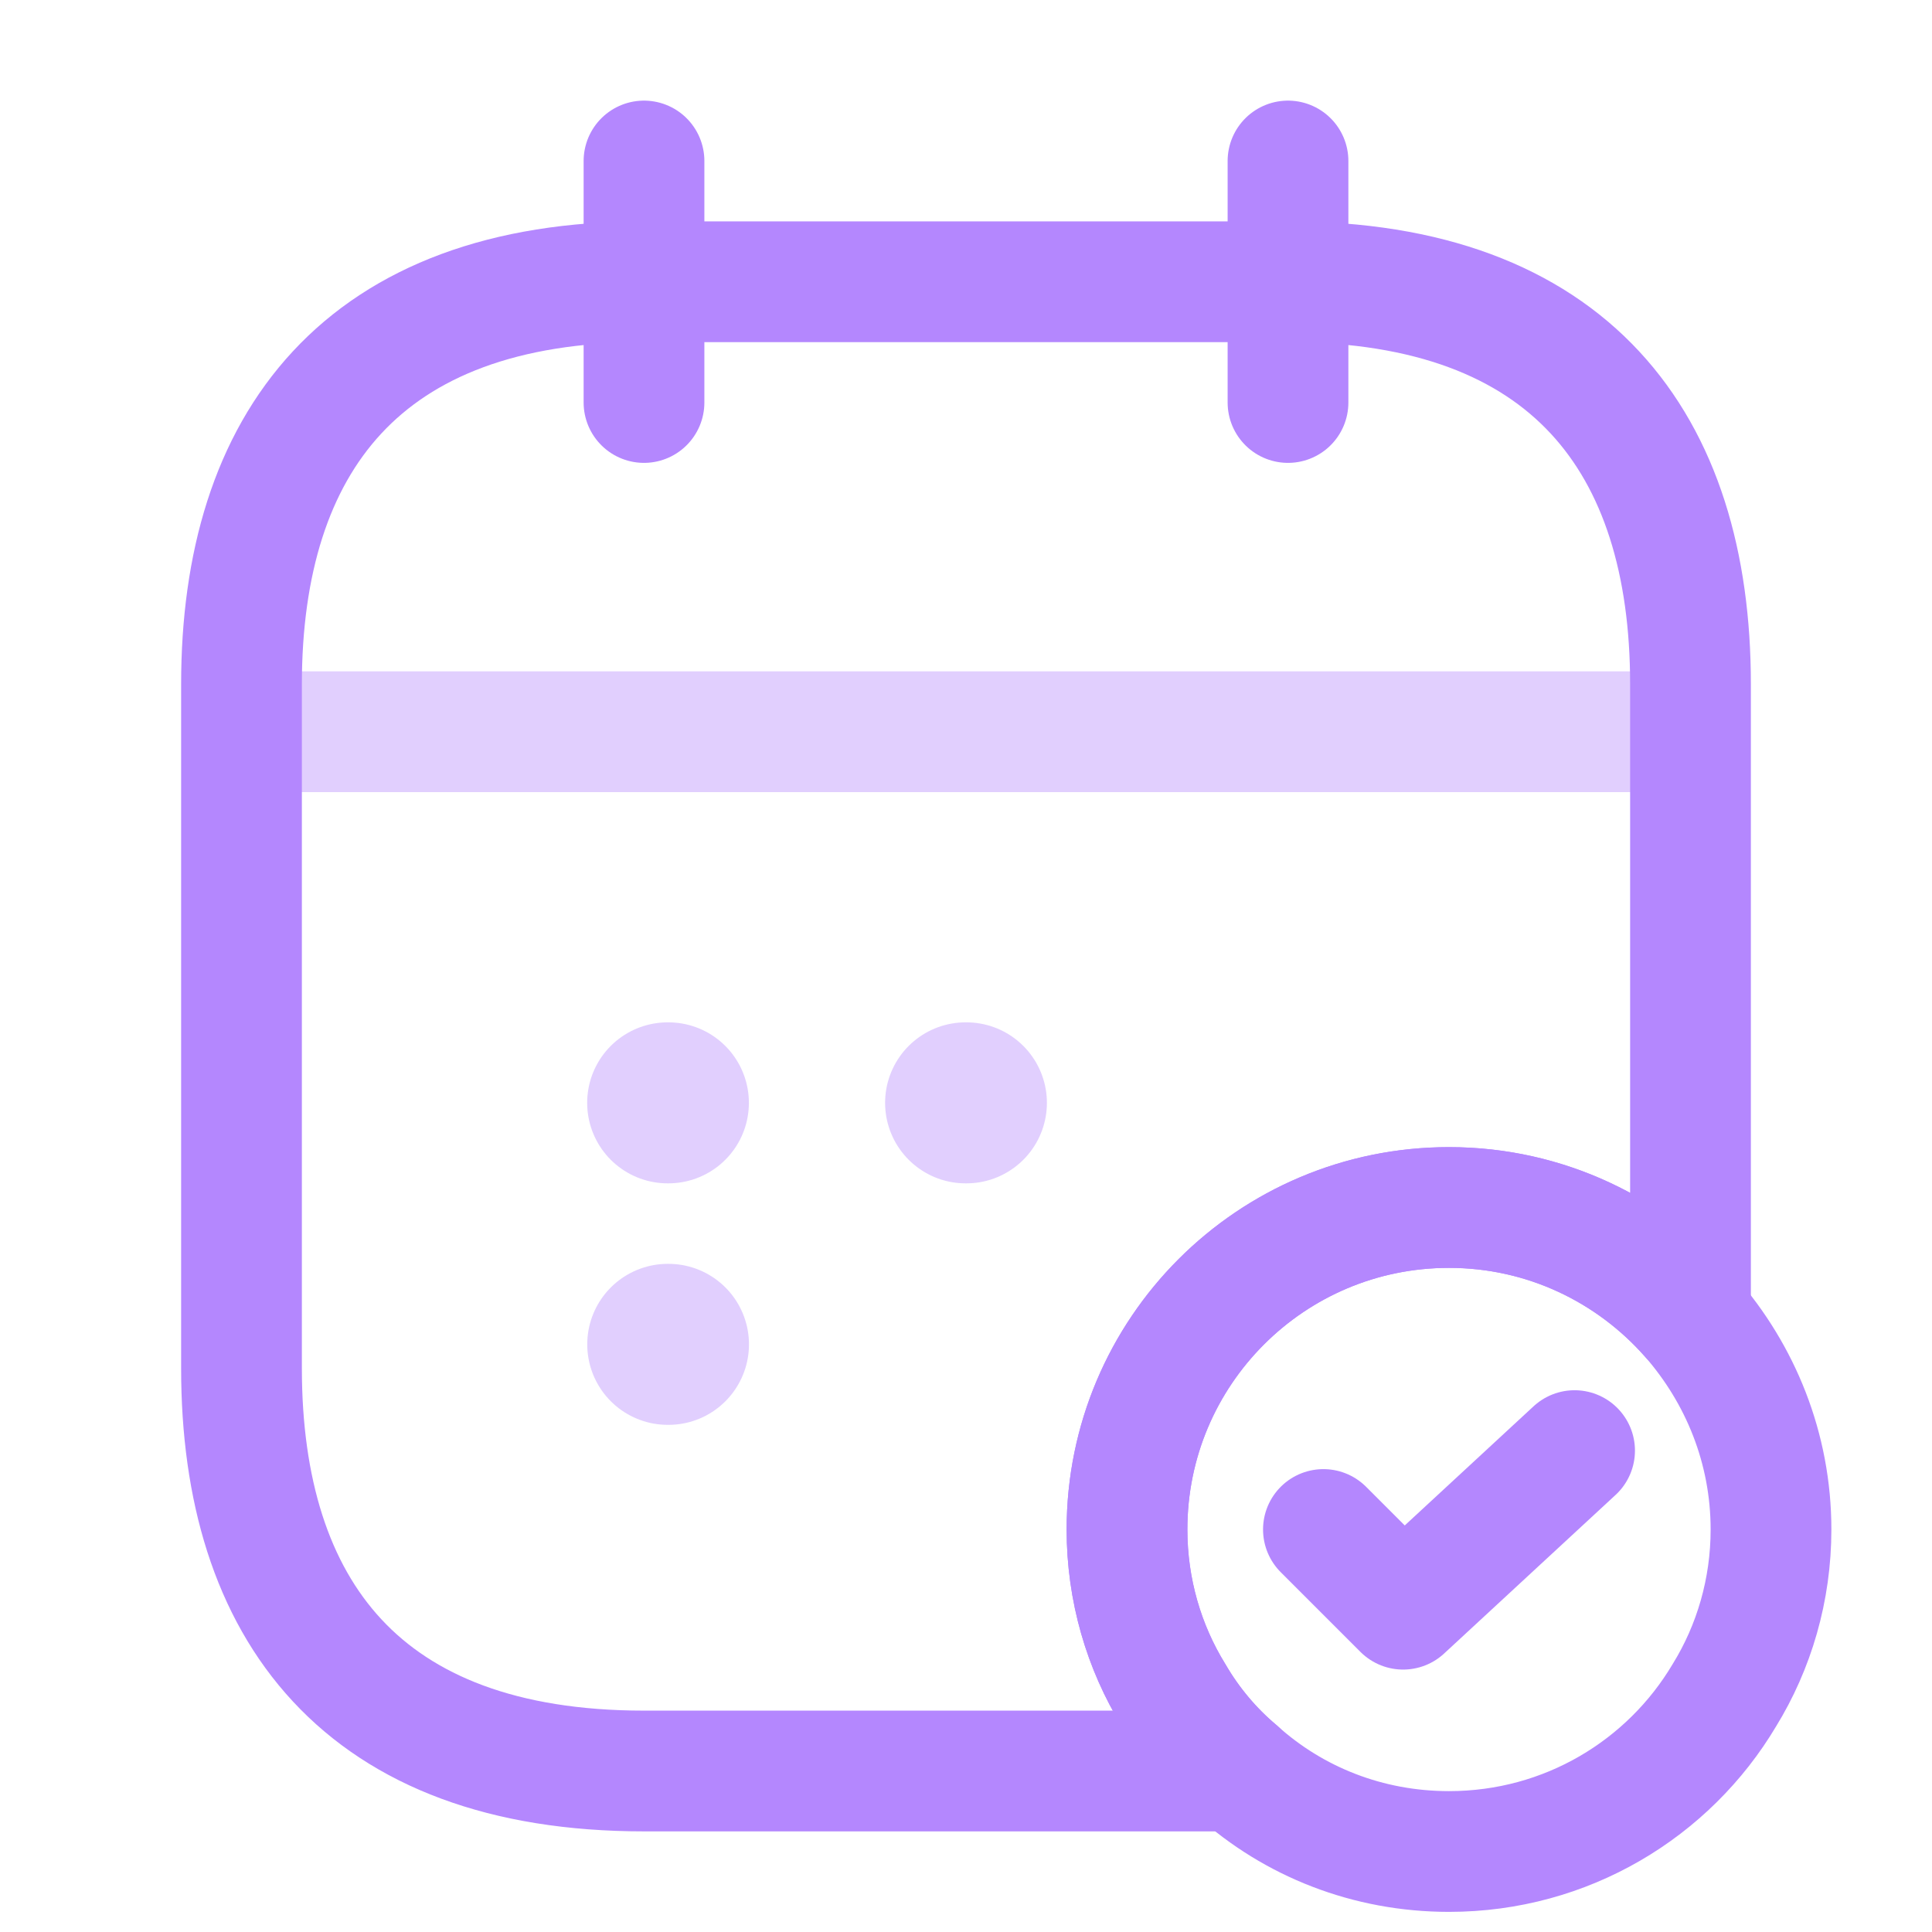
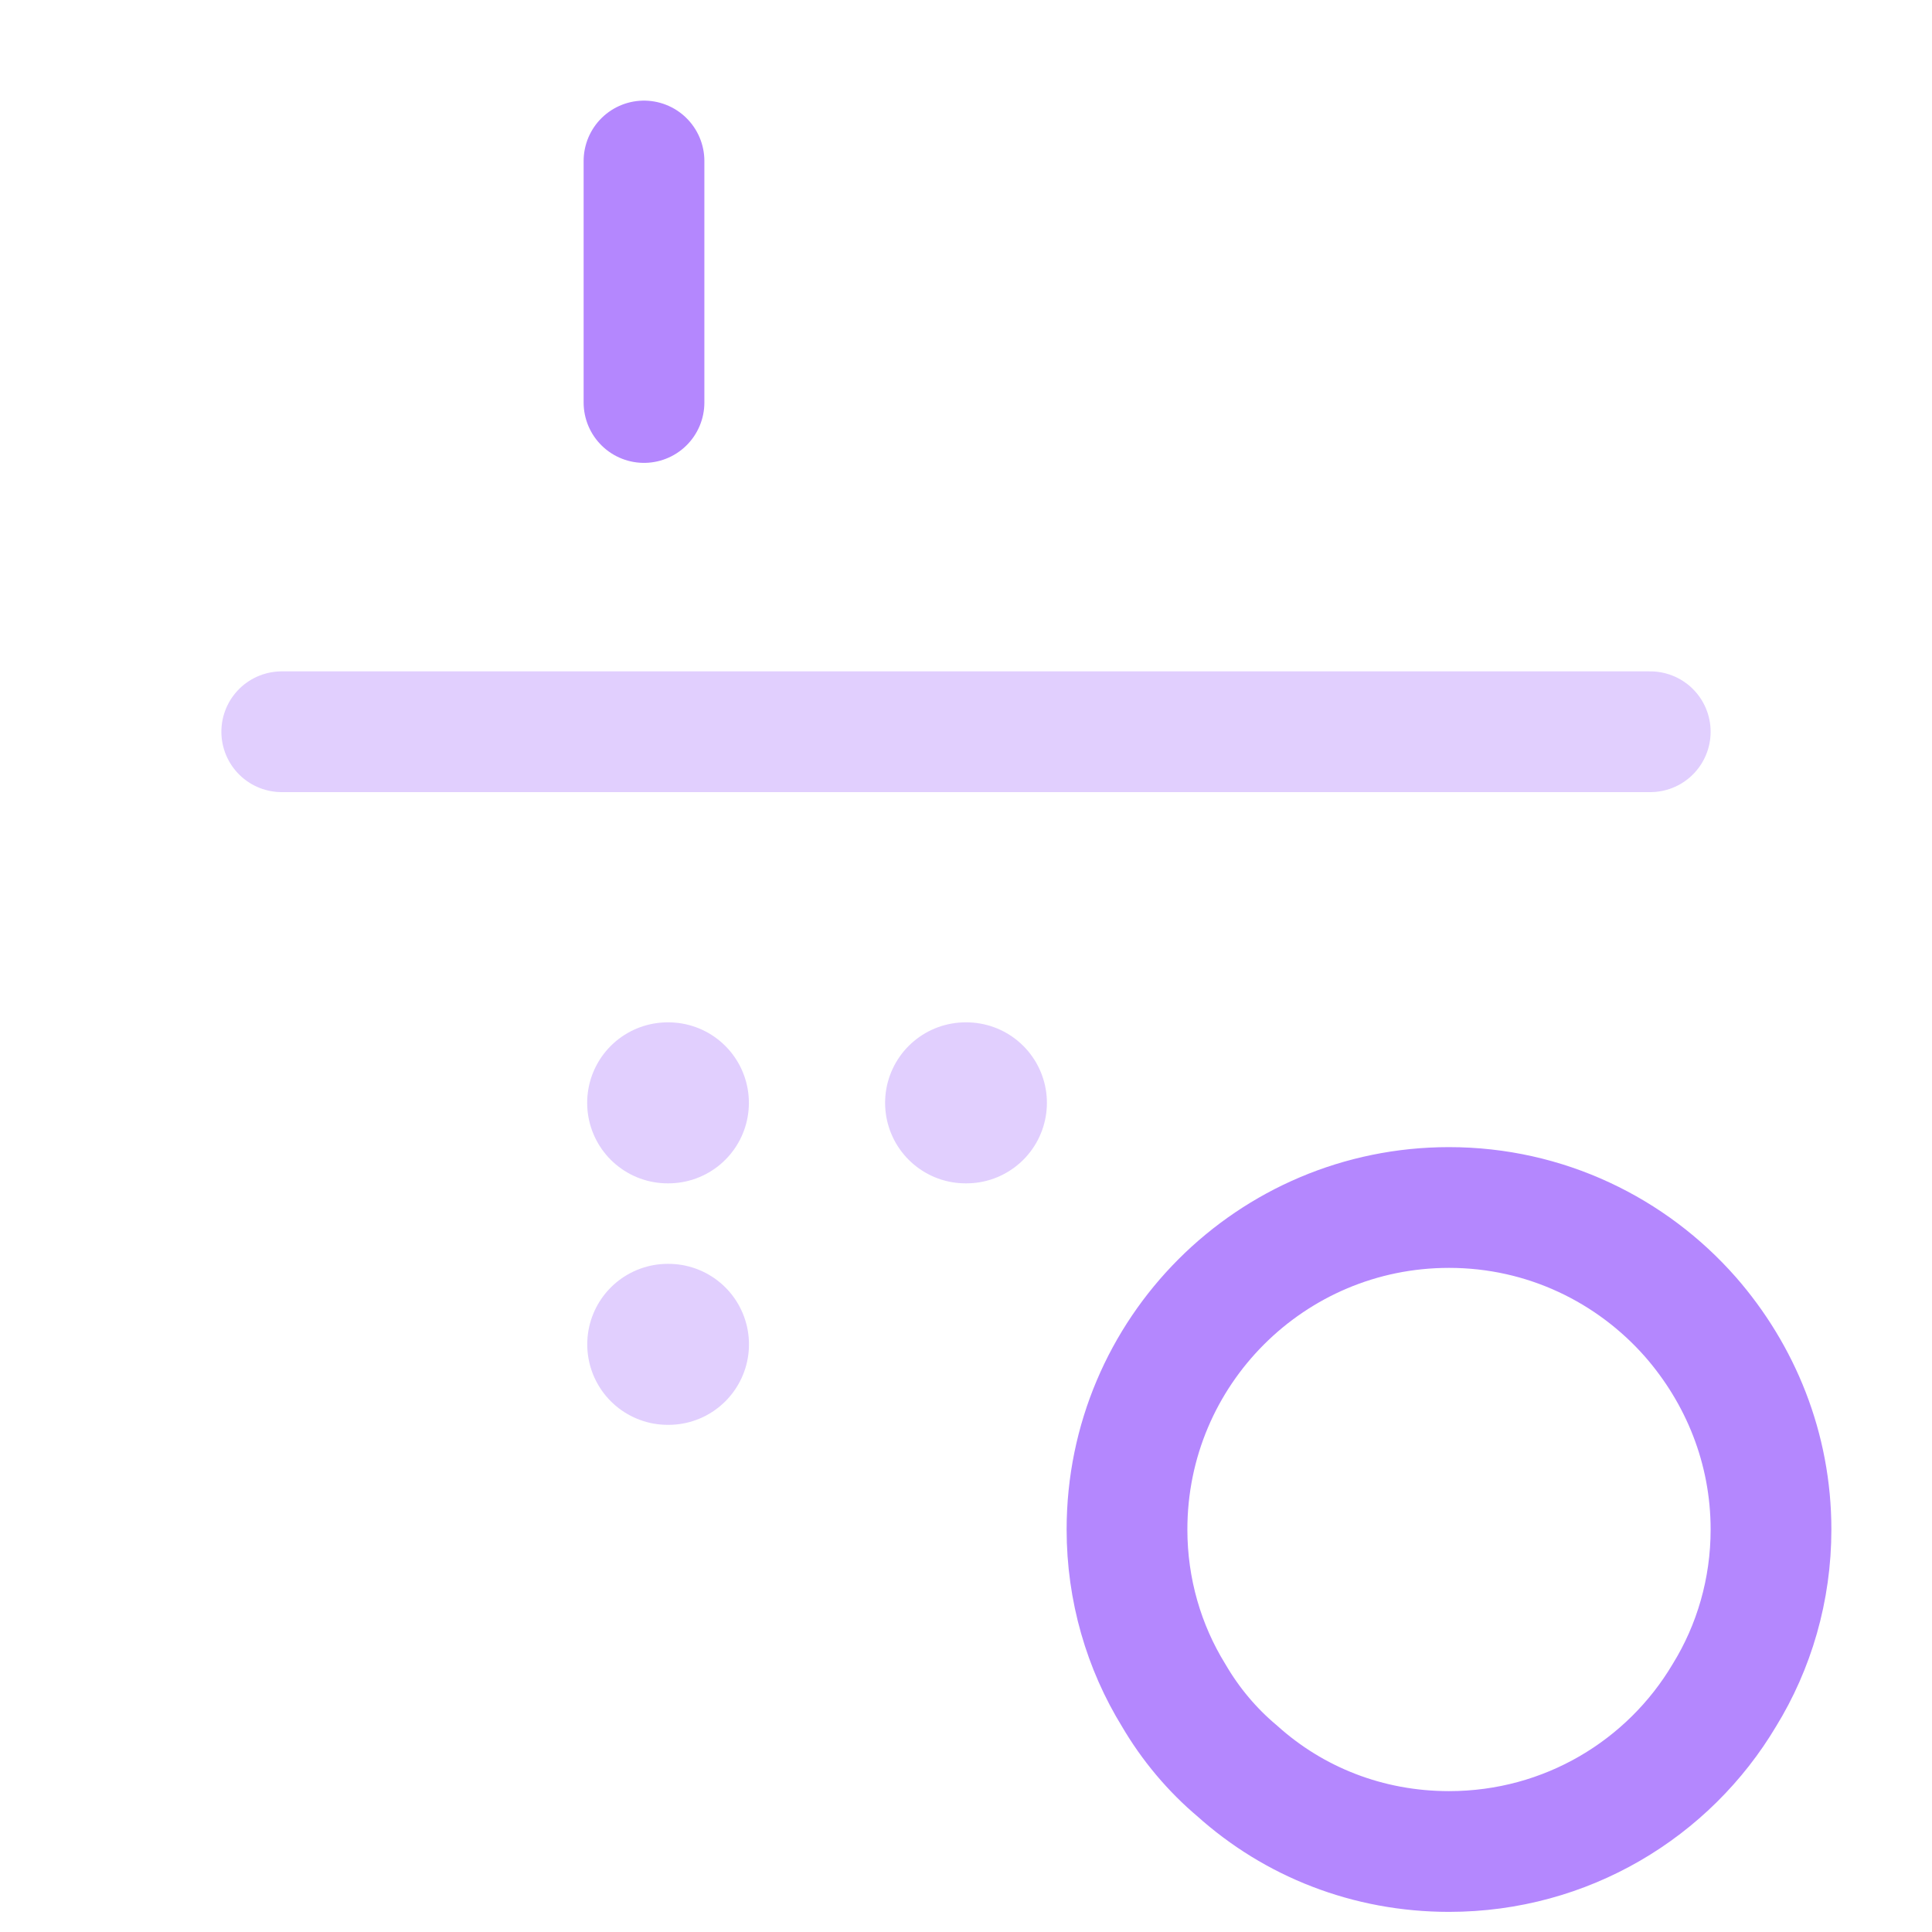
<svg xmlns="http://www.w3.org/2000/svg" width="24" height="24" viewBox="0 0 24 24" fill="none">
  <path d="M8 2V5" stroke="#B487FE" stroke-width="1.5" stroke-miterlimit="10" stroke-linecap="round" stroke-linejoin="round" />
-   <path d="M16 2V5" stroke="#B487FE" stroke-width="1.5" stroke-miterlimit="10" stroke-linecap="round" stroke-linejoin="round" />
  <path opacity="0.4" d="M3.5 9.09H20.5" stroke="#B487FE" stroke-width="1.5" stroke-miterlimit="10" stroke-linecap="round" stroke-linejoin="round" />
  <path d="M22 19C22 19.75 21.79 20.46 21.42 21.06C20.73 22.22 19.46 23 18 23C16.99 23 16.07 22.63 15.37 22C15.06 21.74 14.79 21.42 14.58 21.06C14.21 20.46 14 19.75 14 19C14 16.79 15.79 15 18 15C19.2 15 20.27 15.53 21 16.36C21.62 17.07 22 17.99 22 19Z" stroke="#B487FE" stroke-width="1.5" stroke-miterlimit="10" stroke-linecap="round" stroke-linejoin="round" />
-   <path d="M16.44 19L17.43 19.99L19.56 18.02" stroke="#B487FE" stroke-width="1.5" stroke-linecap="round" stroke-linejoin="round" />
-   <path d="M21 8.5V16.36C20.27 15.53 19.2 15 18 15C15.79 15 14 16.79 14 19C14 19.75 14.21 20.46 14.58 21.06C14.79 21.42 15.06 21.74 15.37 22H8C4.5 22 3 20 3 17V8.5C3 5.5 4.5 3.5 8 3.5H16C19.5 3.5 21 5.5 21 8.5Z" stroke="#B487FE" stroke-width="1.5" stroke-miterlimit="10" stroke-linecap="round" stroke-linejoin="round" />
  <path opacity="0.4" d="M11.995 13.7H12.005" stroke="#B487FE" stroke-width="2" stroke-linecap="round" stroke-linejoin="round" />
  <path opacity="0.4" d="M8.294 13.7H8.303" stroke="#B487FE" stroke-width="2" stroke-linecap="round" stroke-linejoin="round" />
  <path opacity="0.4" d="M8.295 16.7H8.304" stroke="#B487FE" stroke-width="2" stroke-linecap="round" stroke-linejoin="round" />
</svg>